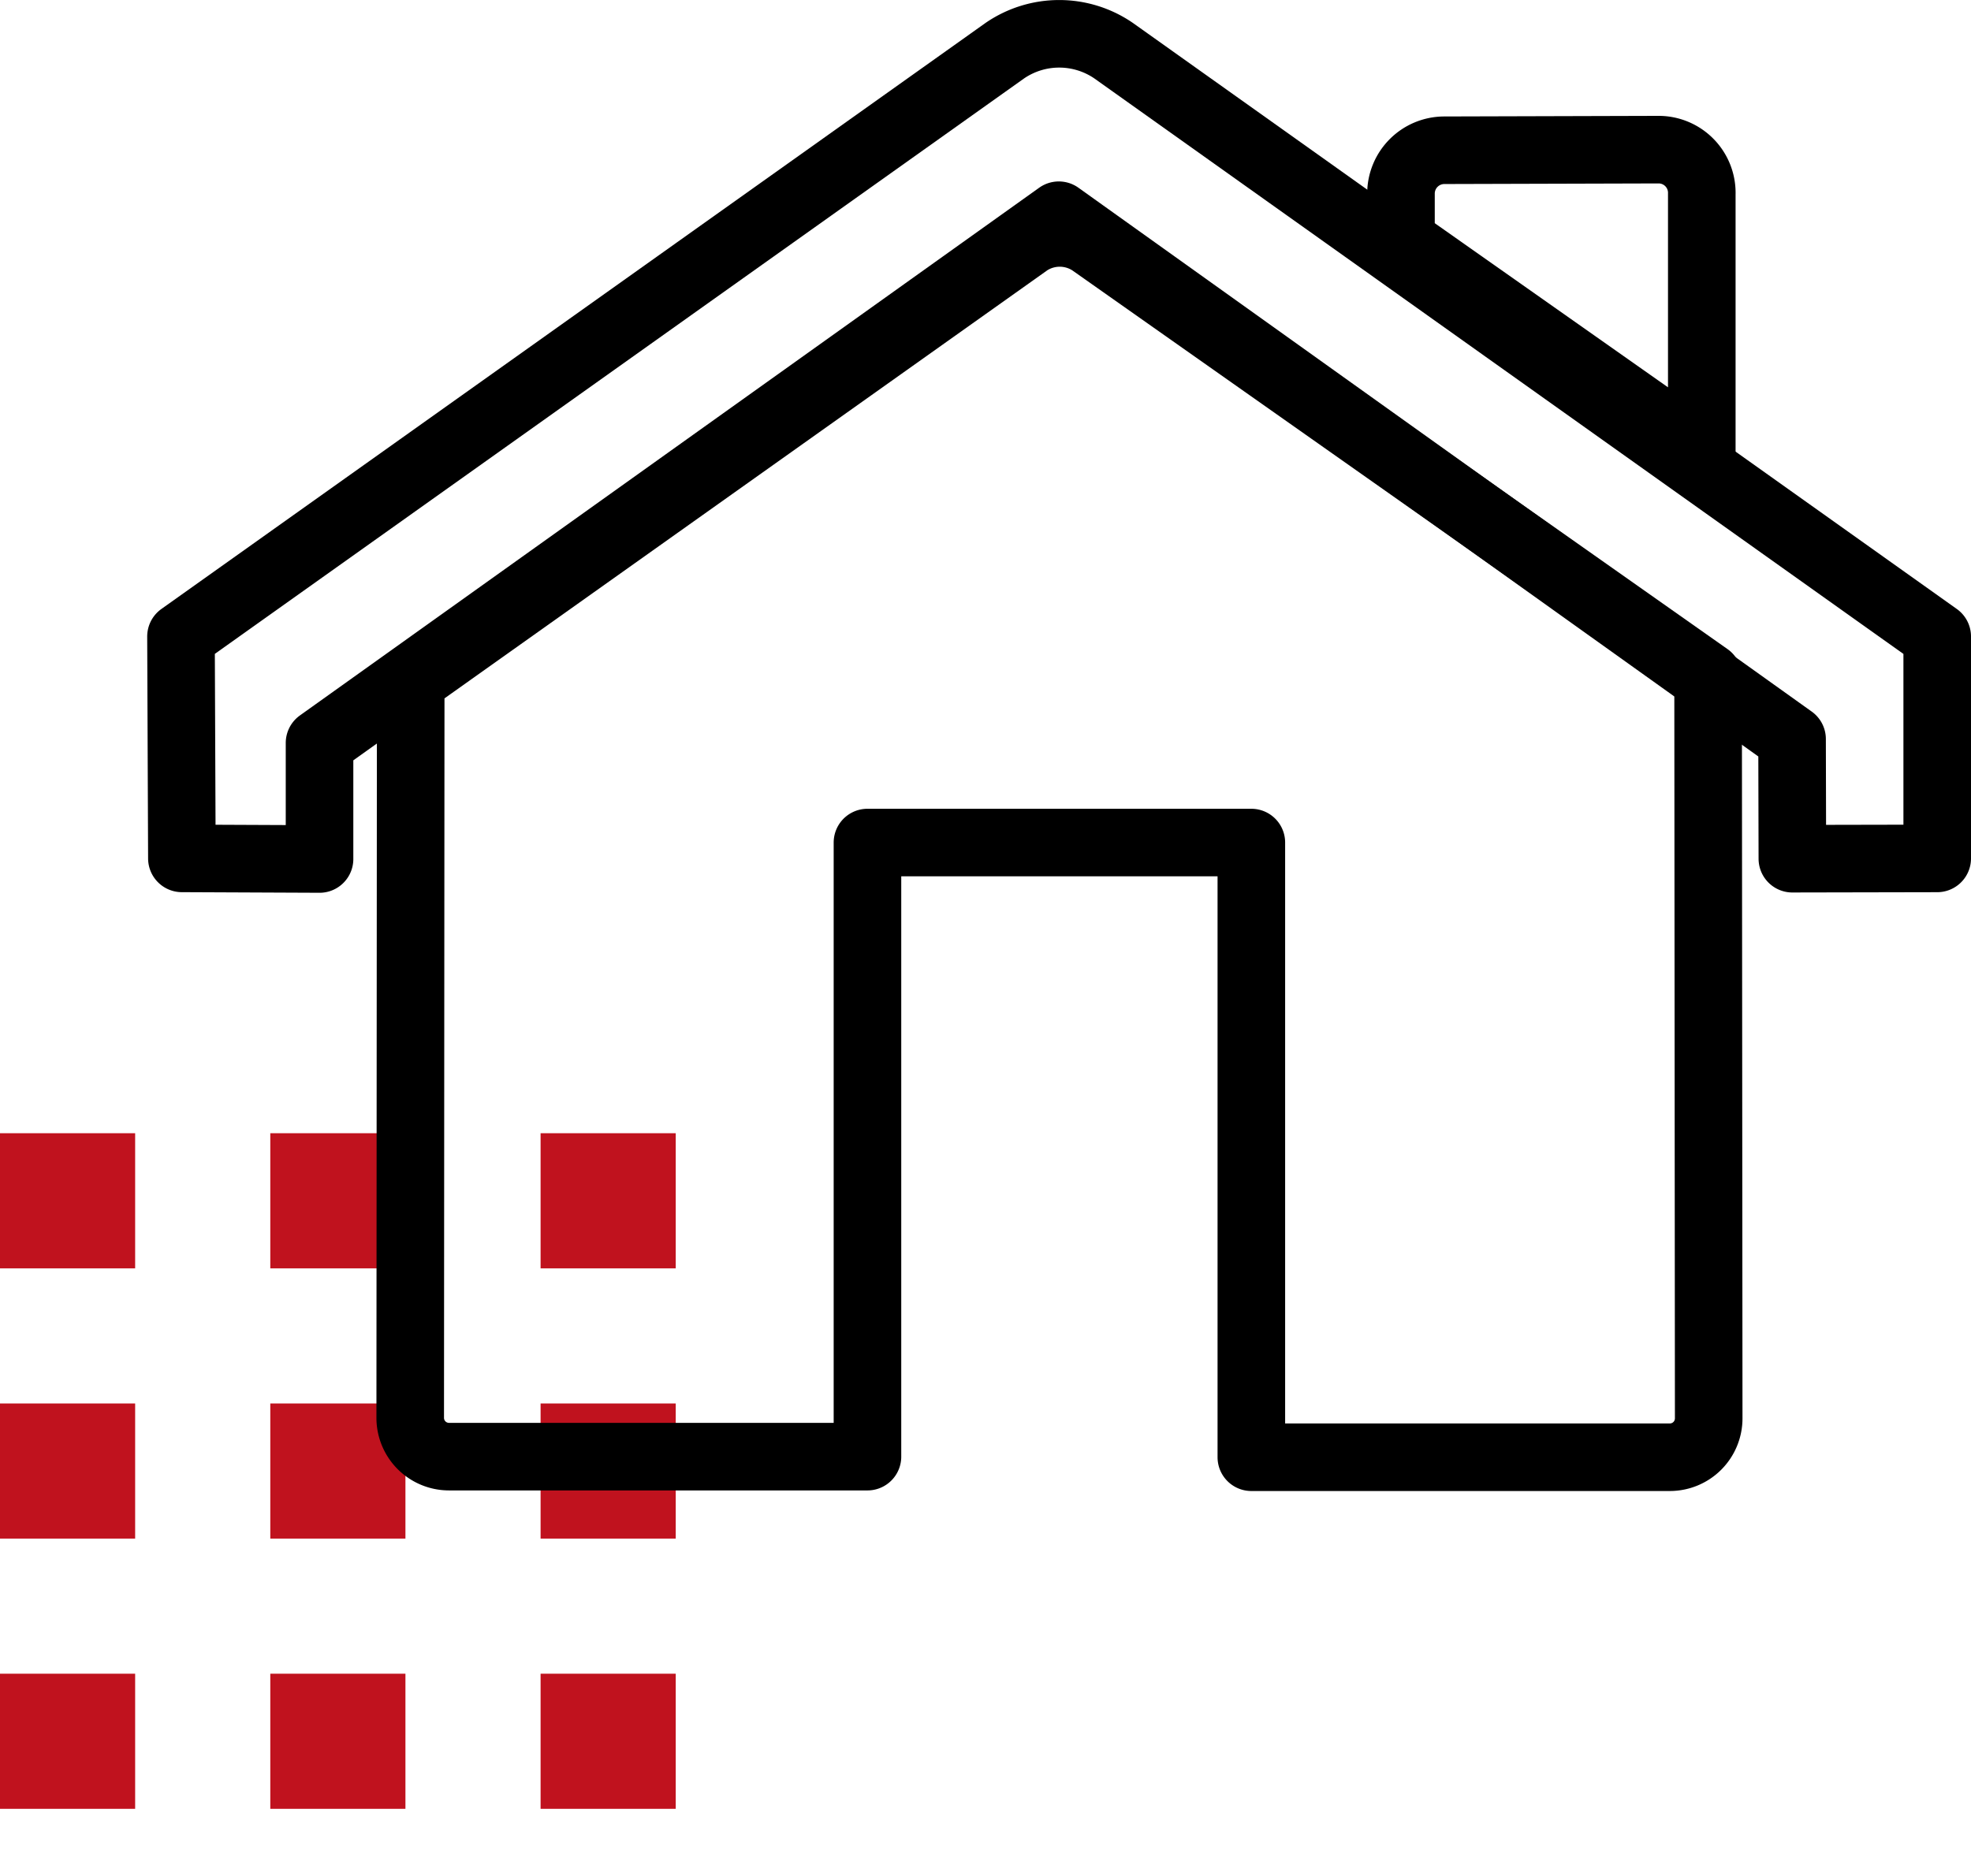
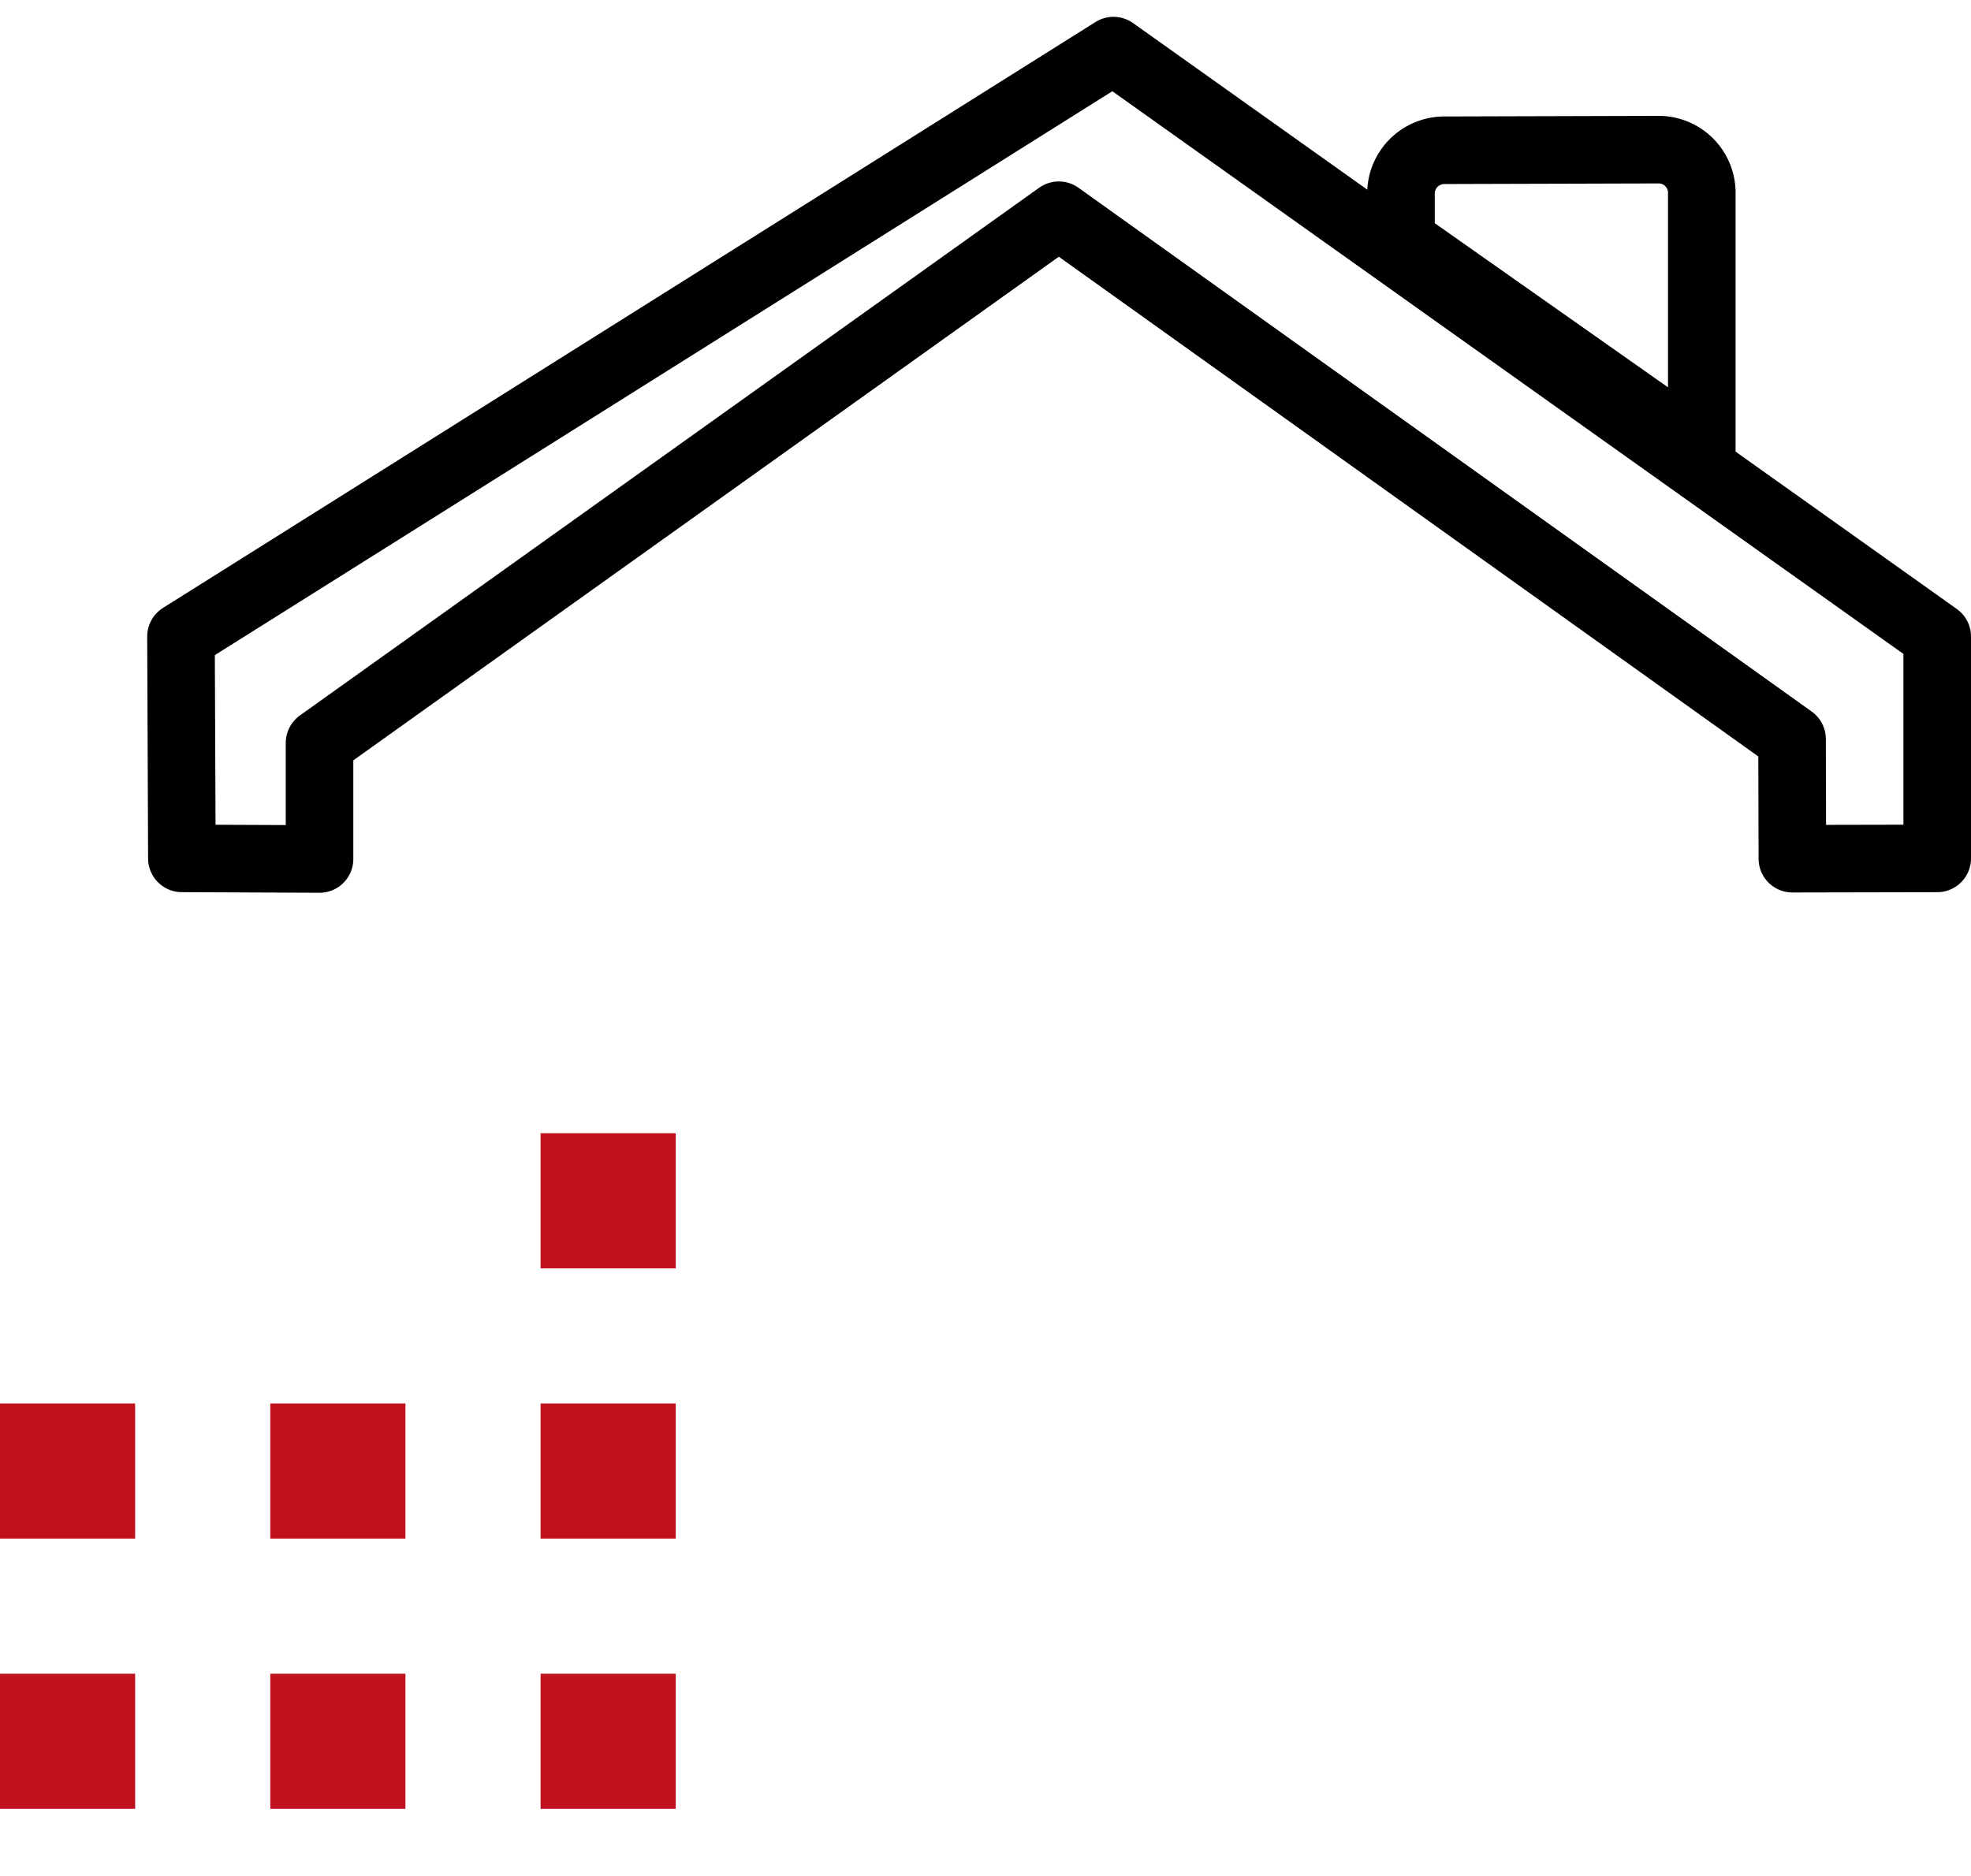
<svg xmlns="http://www.w3.org/2000/svg" width="87.505" height="83.322" viewBox="0 0 87.505 83.322">
  <defs>
    <clipPath id="clip-path">
      <rect width="31.035" height="33" fill="none" />
    </clipPath>
  </defs>
  <g id="Group_17917" data-name="Group 17917" transform="translate(-903.965 -474.678)">
    <g id="Repeat_Grid_17" data-name="Repeat Grid 17" transform="translate(903.965 525)" clip-path="url(#clip-path)">
      <g id="Group_17880" data-name="Group 17880" transform="translate(-776 -373)">
        <rect id="Rectangle_7249" data-name="Rectangle 7249" width="6" height="6" transform="translate(800 373)" fill="#c0121e" />
-         <rect id="Rectangle_7255" data-name="Rectangle 7255" width="6" height="6" transform="translate(776 373)" fill="#c0121e" />
        <rect id="Rectangle_7252" data-name="Rectangle 7252" width="6" height="6" transform="translate(812 373)" fill="#c0121e" />
-         <rect id="Rectangle_7254" data-name="Rectangle 7254" width="6" height="6" transform="translate(788 373)" fill="#c0121e" />
        <rect id="Rectangle_7250" data-name="Rectangle 7250" width="6" height="6" transform="translate(800 385)" fill="#c0121e" />
        <rect id="Rectangle_7256" data-name="Rectangle 7256" width="6" height="6" transform="translate(776 385)" fill="#c0121e" />
        <rect id="Rectangle_7251" data-name="Rectangle 7251" width="6" height="6" transform="translate(812 385)" fill="#c0121e" />
        <rect id="Rectangle_7253" data-name="Rectangle 7253" width="6" height="6" transform="translate(788 385)" fill="#c0121e" />
      </g>
      <g id="Group_17880-2" data-name="Group 17880" transform="translate(-776 -349)">
        <rect id="Rectangle_7249-2" data-name="Rectangle 7249" width="6" height="6" transform="translate(800 373)" fill="#c0121e" />
        <rect id="Rectangle_7255-2" data-name="Rectangle 7255" width="6" height="6" transform="translate(776 373)" fill="#c0121e" />
        <rect id="Rectangle_7252-2" data-name="Rectangle 7252" width="6" height="6" transform="translate(812 373)" fill="#c0121e" />
        <rect id="Rectangle_7254-2" data-name="Rectangle 7254" width="6" height="6" transform="translate(788 373)" fill="#c0121e" />
        <rect id="Rectangle_7250-2" data-name="Rectangle 7250" width="6" height="6" transform="translate(800 385)" fill="#c0121e" />
        <rect id="Rectangle_7256-2" data-name="Rectangle 7256" width="6" height="6" transform="translate(776 385)" fill="#c0121e" />
        <rect id="Rectangle_7251-2" data-name="Rectangle 7251" width="6" height="6" transform="translate(812 385)" fill="#c0121e" />
        <rect id="Rectangle_7253-2" data-name="Rectangle 7253" width="6" height="6" transform="translate(788 385)" fill="#c0121e" />
      </g>
    </g>
    <g id="Layer_1-2" transform="translate(912 471.179)">
      <g id="home_house_" transform="translate(0 5)">
-         <path id="Path_146488" data-name="Path 146488" d="M41.4.746a4.268,4.268,0,0,0-4.82,0L0,26.763l.04,9.853,6.111.027V31.49L38.972,8.056,71.526,31.317l.013,5.313,6.431-.013V26.763Z" transform="translate(0 0)" fill="none" stroke="#000" stroke-linejoin="round" stroke-width="3" />
+         <path id="Path_146488" data-name="Path 146488" d="M41.4.746L0,26.763l.04,9.853,6.111.027V31.49L38.972,8.056,71.526,31.317l.013,5.313,6.431-.013V26.763Z" transform="translate(0 0)" fill="none" stroke="#000" stroke-linejoin="round" stroke-width="3" />
        <path id="Path_146489" data-name="Path 146489" d="M80.419,3.286A1.918,1.918,0,0,0,78.5,1.369l-9.52.027a1.926,1.926,0,0,0-1.917,1.917v2.1l13.355,9.4V3.286Z" transform="translate(-12.9 3.775)" fill="none" stroke="#000" stroke-linejoin="round" stroke-width="3" />
-         <path id="Path_146490" data-name="Path 146490" d="M42.846,17.077a2.54,2.54,0,0,0-2.8-.013L12.622,36.543,12.6,69.271a1.722,1.722,0,0,0,1.718,1.718H32.9V43.72H49.943V71.015H68.53a1.725,1.725,0,0,0,1.718-1.731l-.027-32.927L42.846,17.077Z" transform="translate(-2.423 -7.807)" fill="none" stroke="#000" stroke-linejoin="round" stroke-width="3" />
      </g>
    </g>
  </g>
</svg>